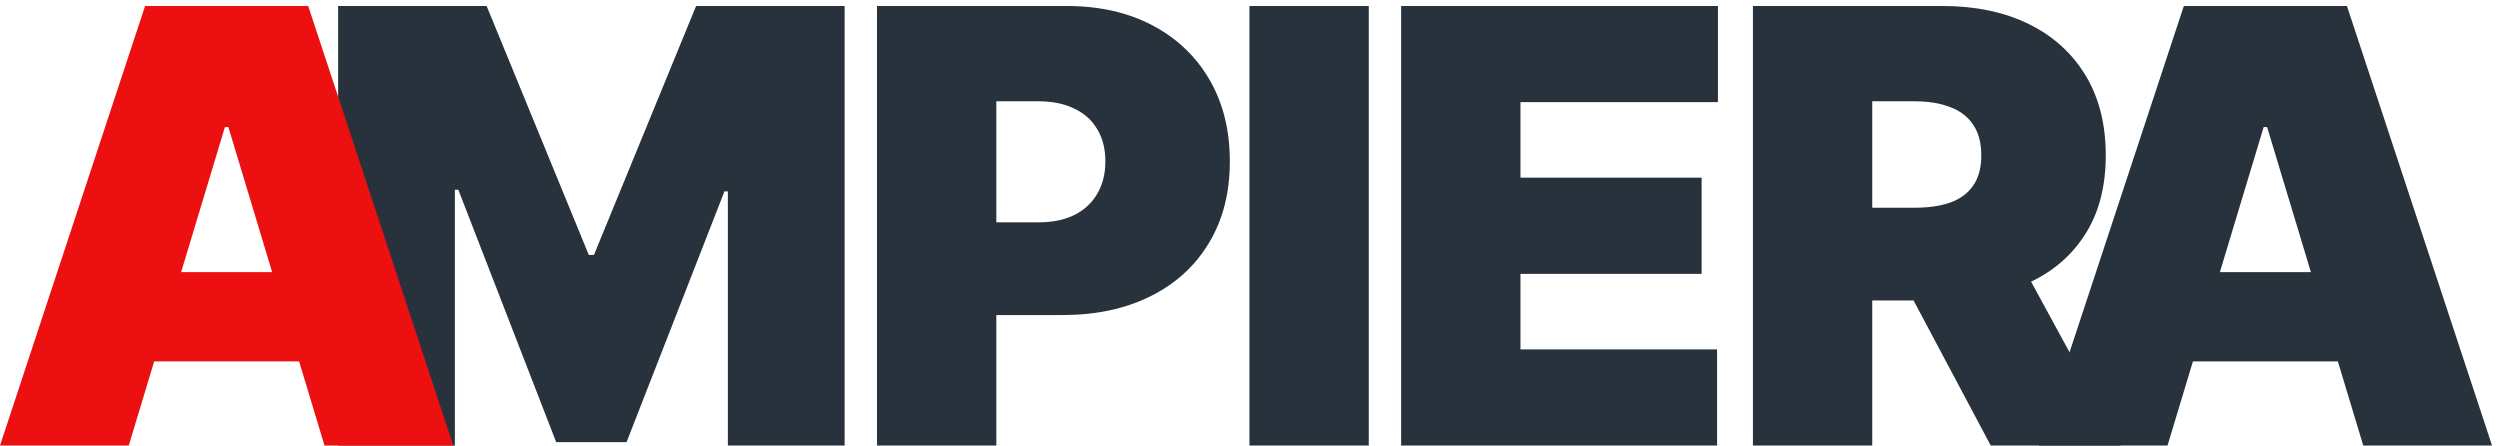
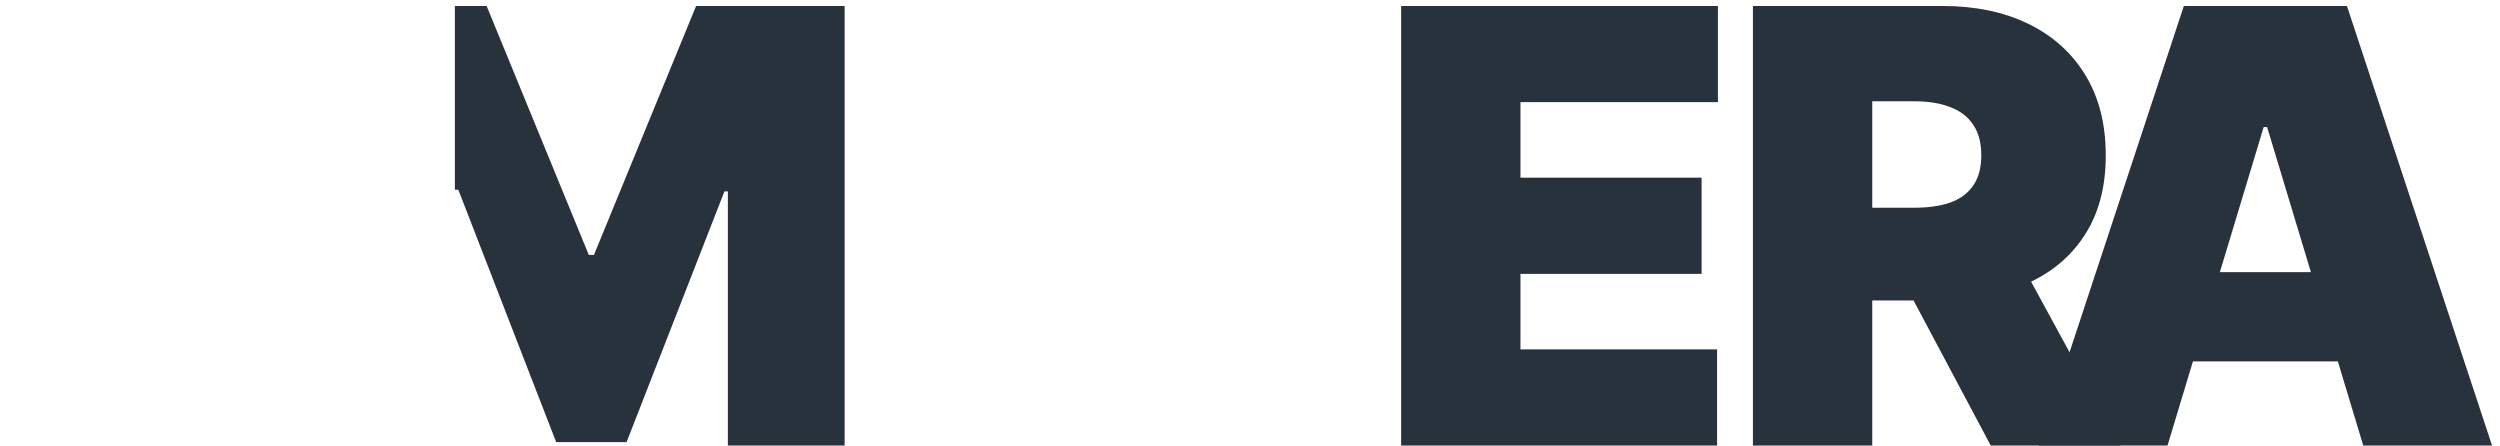
<svg xmlns="http://www.w3.org/2000/svg" width="202" height="36" viewBox="0 0 202 36" fill="none">
  <path d="M175.136 35.999H164.731L176.454 0.484H189.633L201.356 35.999H190.951L183.182 10.265H182.905L175.136 35.999ZM173.194 21.988H192.755V29.202H173.194V21.988Z" fill="#27323C" />
  <path d="M141.636 35.999V0.484H156.966C159.602 0.484 161.909 0.964 163.885 1.924C165.862 2.883 167.4 4.265 168.498 6.068C169.597 7.872 170.146 10.034 170.146 12.554C170.146 15.097 169.579 17.242 168.446 18.988C167.325 20.733 165.747 22.051 163.712 22.942C161.689 23.832 159.325 24.277 156.619 24.277H147.463V16.785H154.677C155.81 16.785 156.775 16.646 157.573 16.369C158.382 16.08 159.001 15.623 159.429 14.999C159.868 14.375 160.088 13.56 160.088 12.554C160.088 11.537 159.868 10.71 159.429 10.074C159.001 9.427 158.382 8.953 157.573 8.652C156.775 8.34 155.81 8.184 154.677 8.184H151.278V35.999H141.636ZM162.446 19.699L171.325 35.999H160.851L152.18 19.699H162.446Z" fill="#27323C" />
  <path d="M113.212 35.999V0.484H138.808V8.253H122.854V14.357H137.49V22.126H122.854V28.231H138.739V35.999H113.212Z" fill="#27323C" />
-   <path d="M110.597 0.484V35.999H100.955V0.484H110.597Z" fill="#27323C" />
-   <path d="M70.862 35.999V0.484H86.192C88.828 0.484 91.134 1.005 93.111 2.045C95.088 3.086 96.626 4.548 97.724 6.432C98.822 8.317 99.371 10.519 99.371 13.04C99.371 15.583 98.805 17.785 97.672 19.647C96.551 21.508 94.973 22.942 92.938 23.947C90.915 24.953 88.55 25.456 85.845 25.456H76.689V17.965H83.903C85.036 17.965 86.001 17.768 86.799 17.375C87.608 16.97 88.227 16.398 88.655 15.658C89.094 14.918 89.314 14.045 89.314 13.04C89.314 12.022 89.094 11.155 88.655 10.438C88.227 9.71 87.608 9.155 86.799 8.774C86.001 8.38 85.036 8.184 83.903 8.184H80.504V35.999H70.862Z" fill="#27323C" />
-   <path d="M27.32 0.484H39.32L47.575 20.6H47.991L56.245 0.484H68.246V35.999H58.812V15.467H58.534L50.627 35.722H44.939L37.031 15.329H36.754V35.999H27.32V0.484Z" fill="#27323C" />
-   <path d="M10.405 35.999H0L11.723 0.484H24.902L36.625 35.999H26.22L18.451 10.265H18.174L10.405 35.999ZM8.463 21.988H28.024V29.202H8.463V21.988Z" fill="#EC1010" />
+   <path d="M27.32 0.484H39.32L47.575 20.6H47.991L56.245 0.484H68.246V35.999H58.812V15.467H58.534L50.627 35.722H44.939L37.031 15.329H36.754V35.999V0.484Z" fill="#27323C" />
</svg>